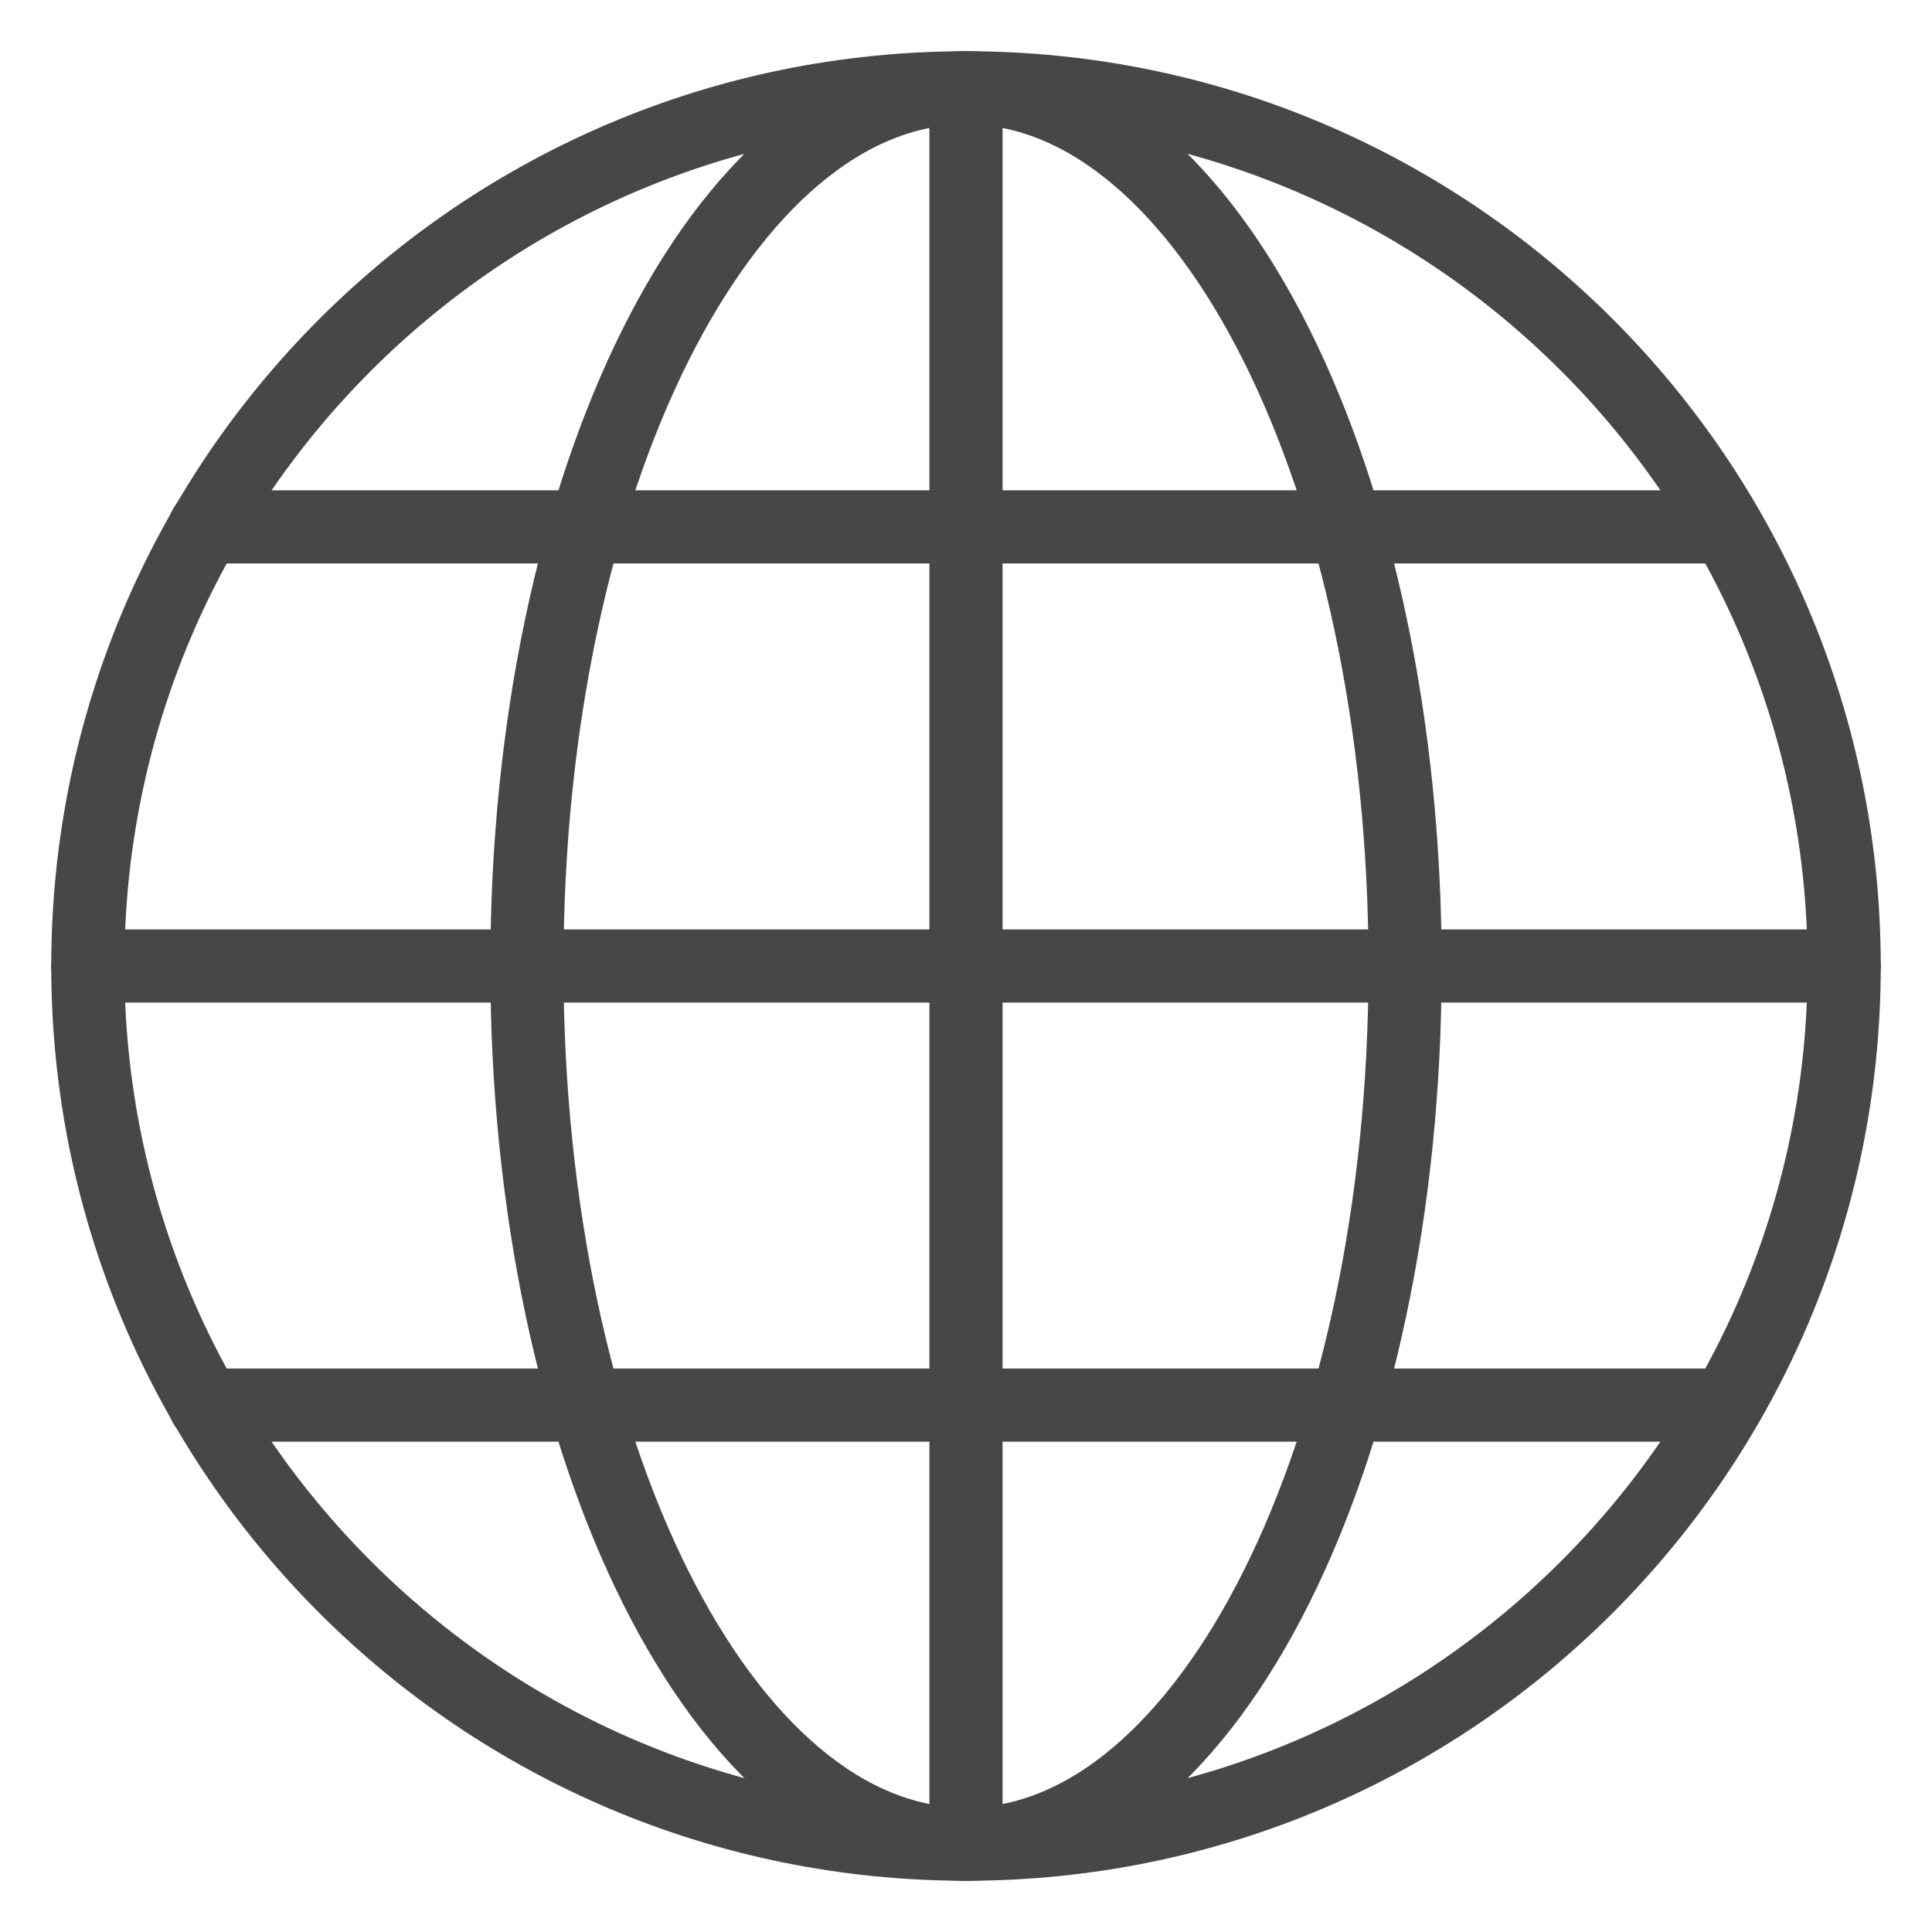
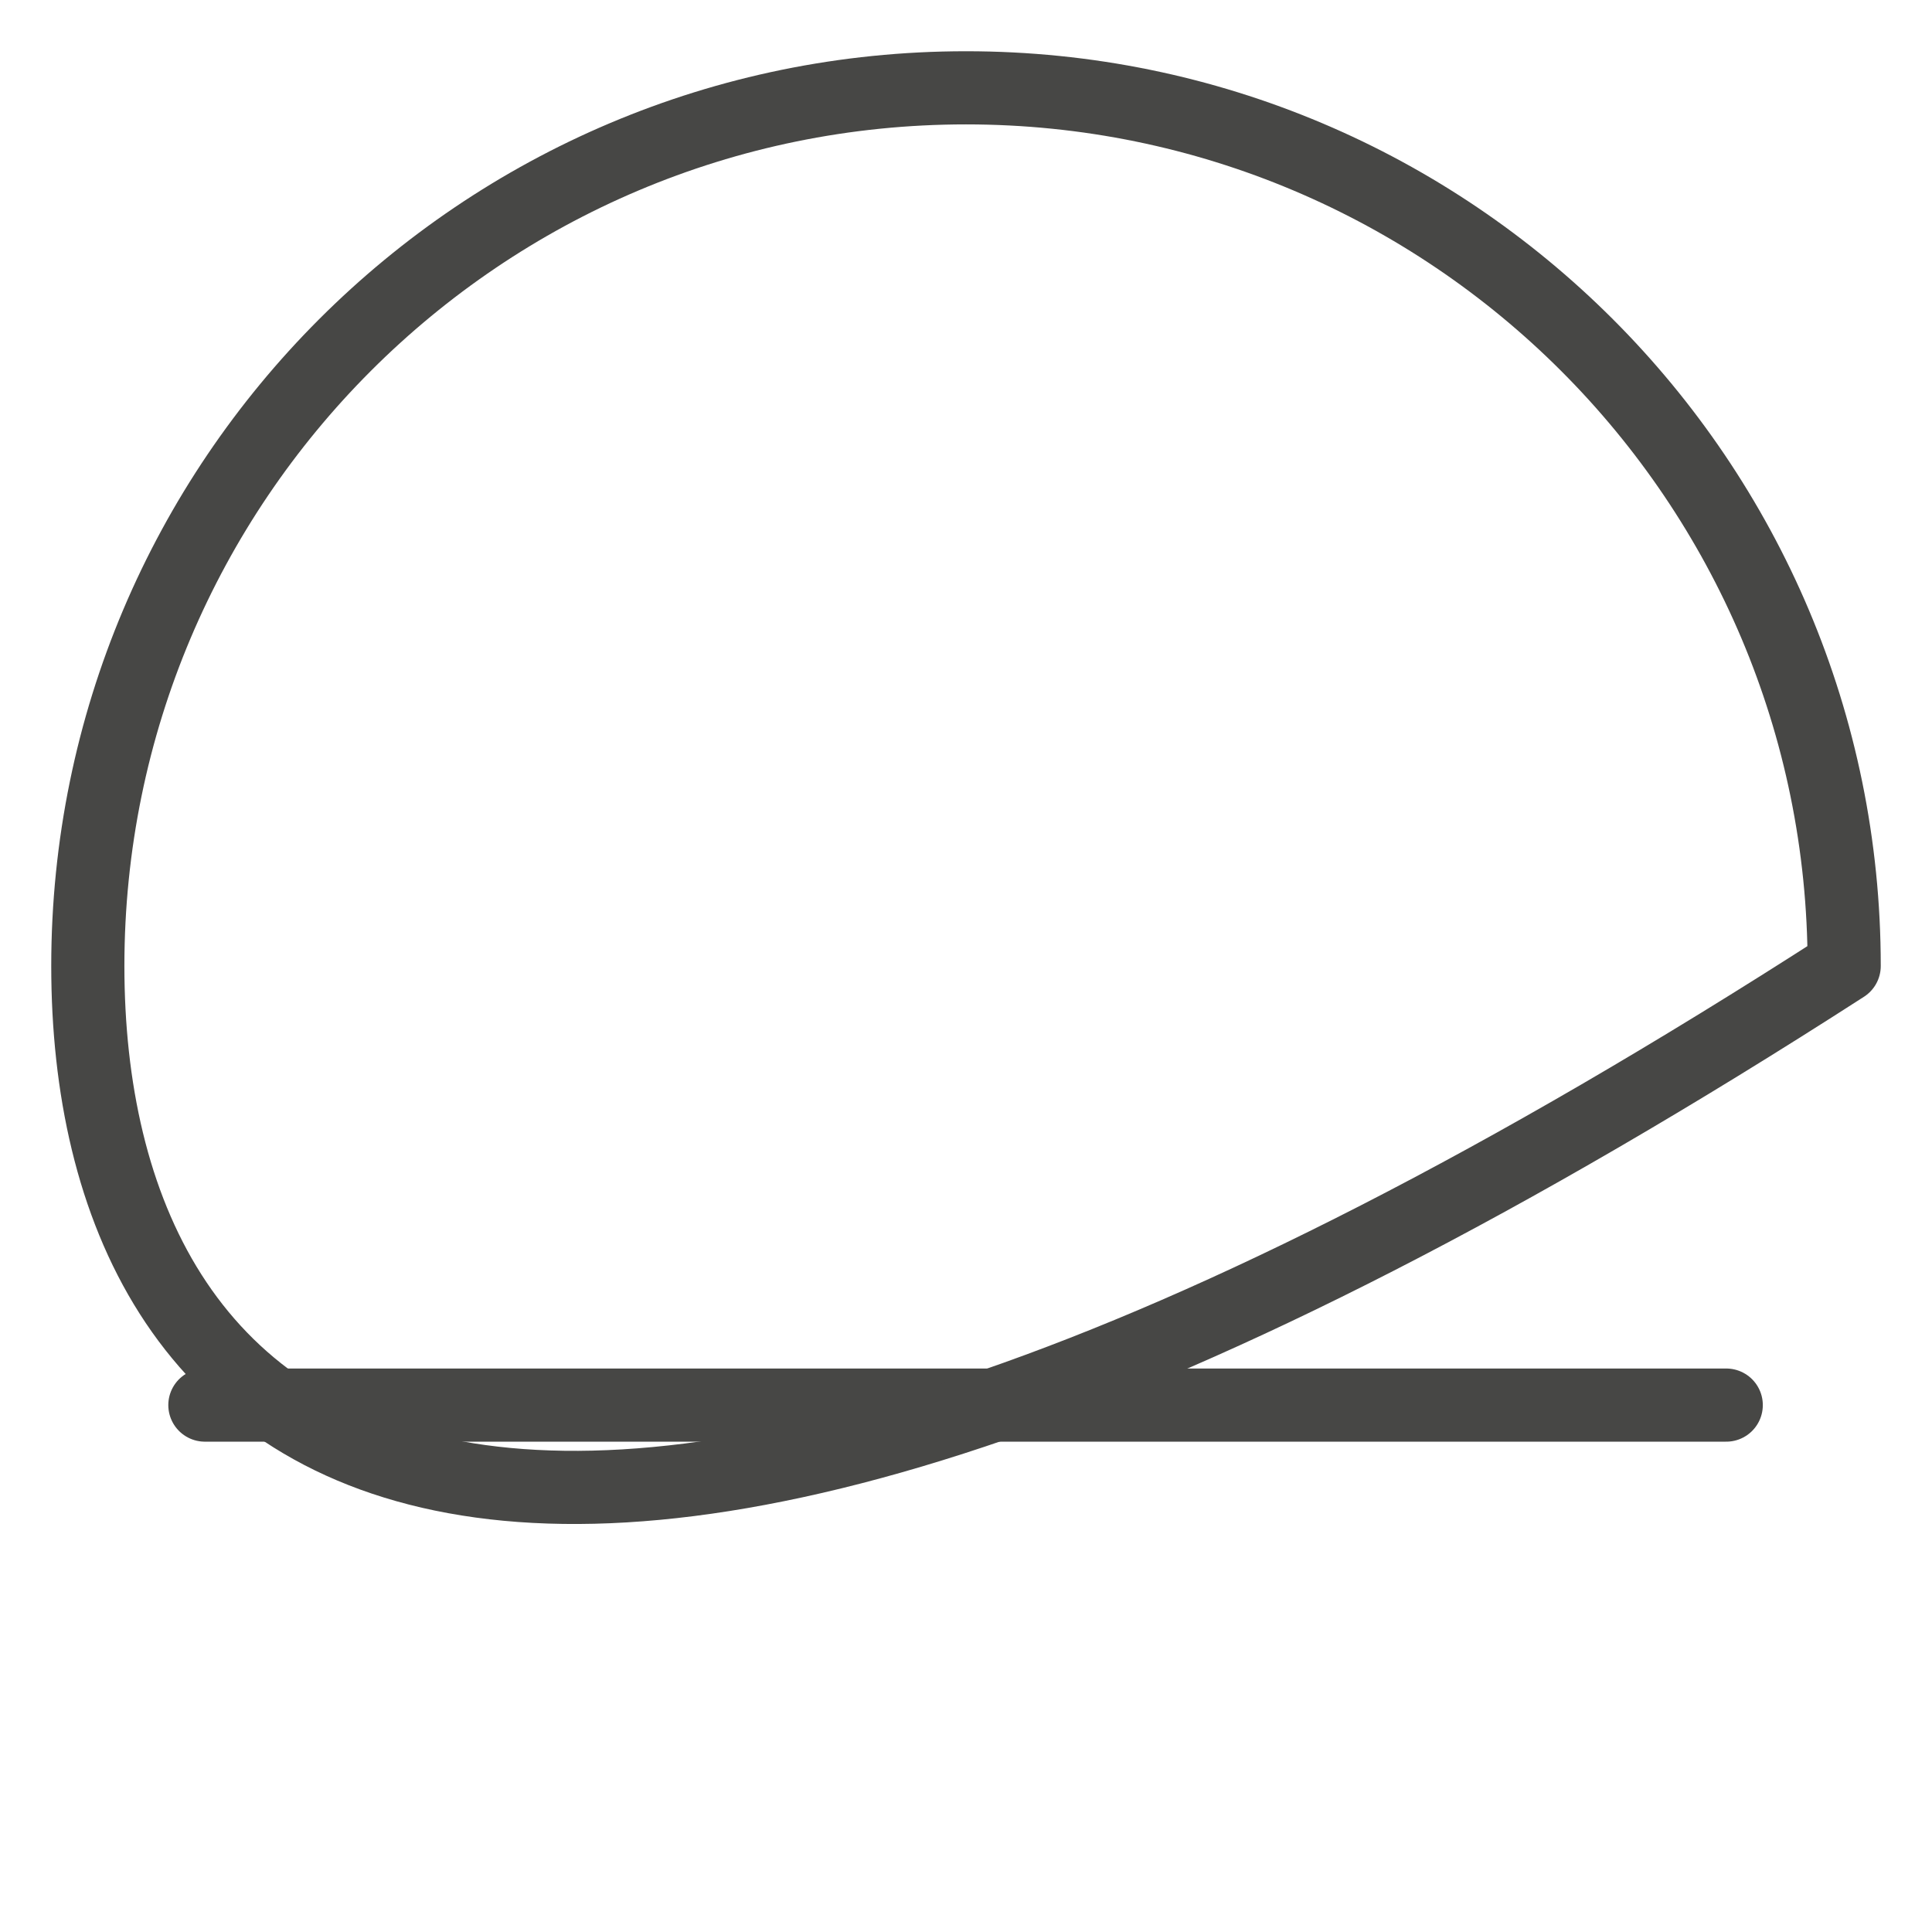
<svg xmlns="http://www.w3.org/2000/svg" width="22px" height="22px" viewBox="0 0 22 22" version="1.1">
  <title>Group</title>
  <desc>Created with Sketch.</desc>
  <defs />
  <g id="Card" stroke="none" stroke-width="1" fill="none" fill-rule="evenodd" stroke-linecap="round" stroke-linejoin="round">
    <g id="Cards_CreditCard_DetailPage_New-Copy" transform="translate(-1231, -7)" stroke="#474745" stroke-width="0.833">
      <g id="Group-5">
        <g id="Group" transform="translate(1231, 7)">
-           <path d="M11,1 L11,21" id="Stroke-801" />
-           <path d="M1,11 L21,11" id="Stroke-803" />
-           <path d="M2.333,6 L19.657,6" id="Stroke-805" />
          <path d="M2.333,16 L19.657,16" id="Stroke-807" />
-           <path d="M1,11 C1,5.477 5.477,1 11,1 C16.523,1 21,5.477 21,11 C21,16.523 16.523,21 11,21 C5.477,21 1,16.523 1,11 L1,11 Z" id="Stroke-966" />
-           <path d="M6,11 C6,5.477 8.239,1 11,1 C13.761,1 16,5.477 16,11 C16,16.523 13.761,21 11,21 C8.239,21 6,16.523 6,11 L6,11 Z" id="Stroke-967" />
+           <path d="M1,11 C1,5.477 5.477,1 11,1 C16.523,1 21,5.477 21,11 C5.477,21 1,16.523 1,11 L1,11 Z" id="Stroke-966" />
        </g>
      </g>
    </g>
  </g>
</svg>